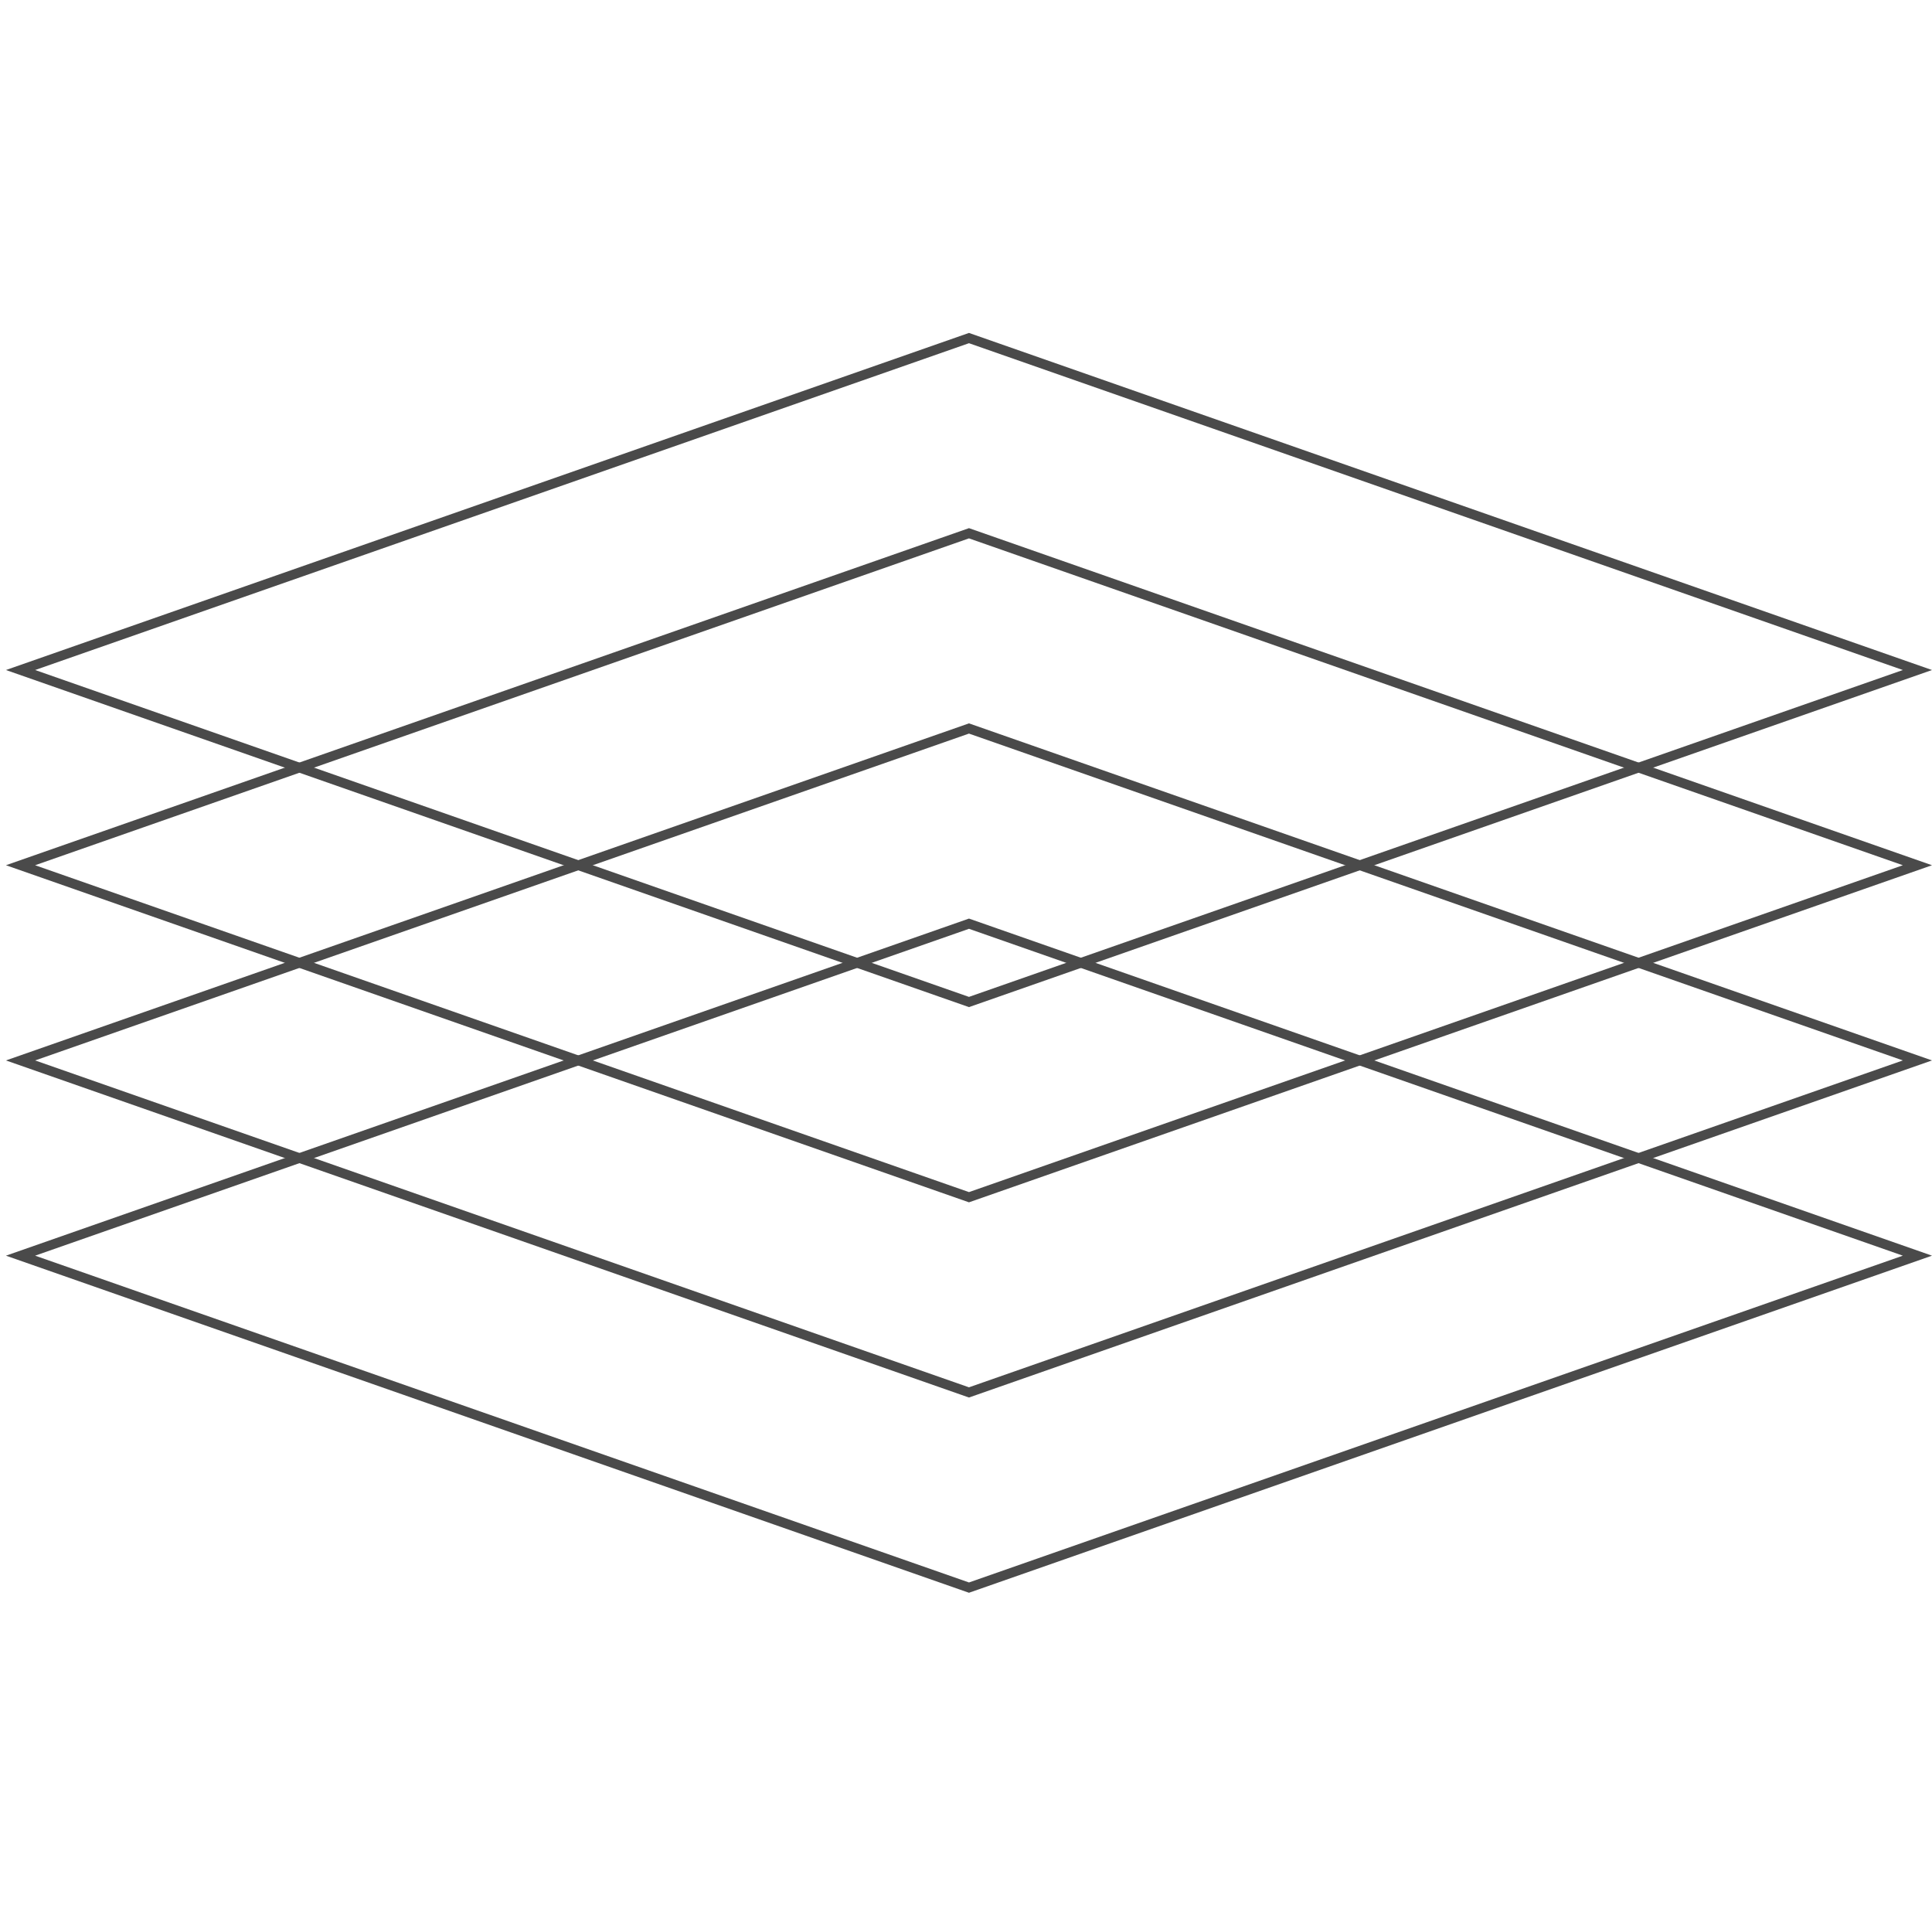
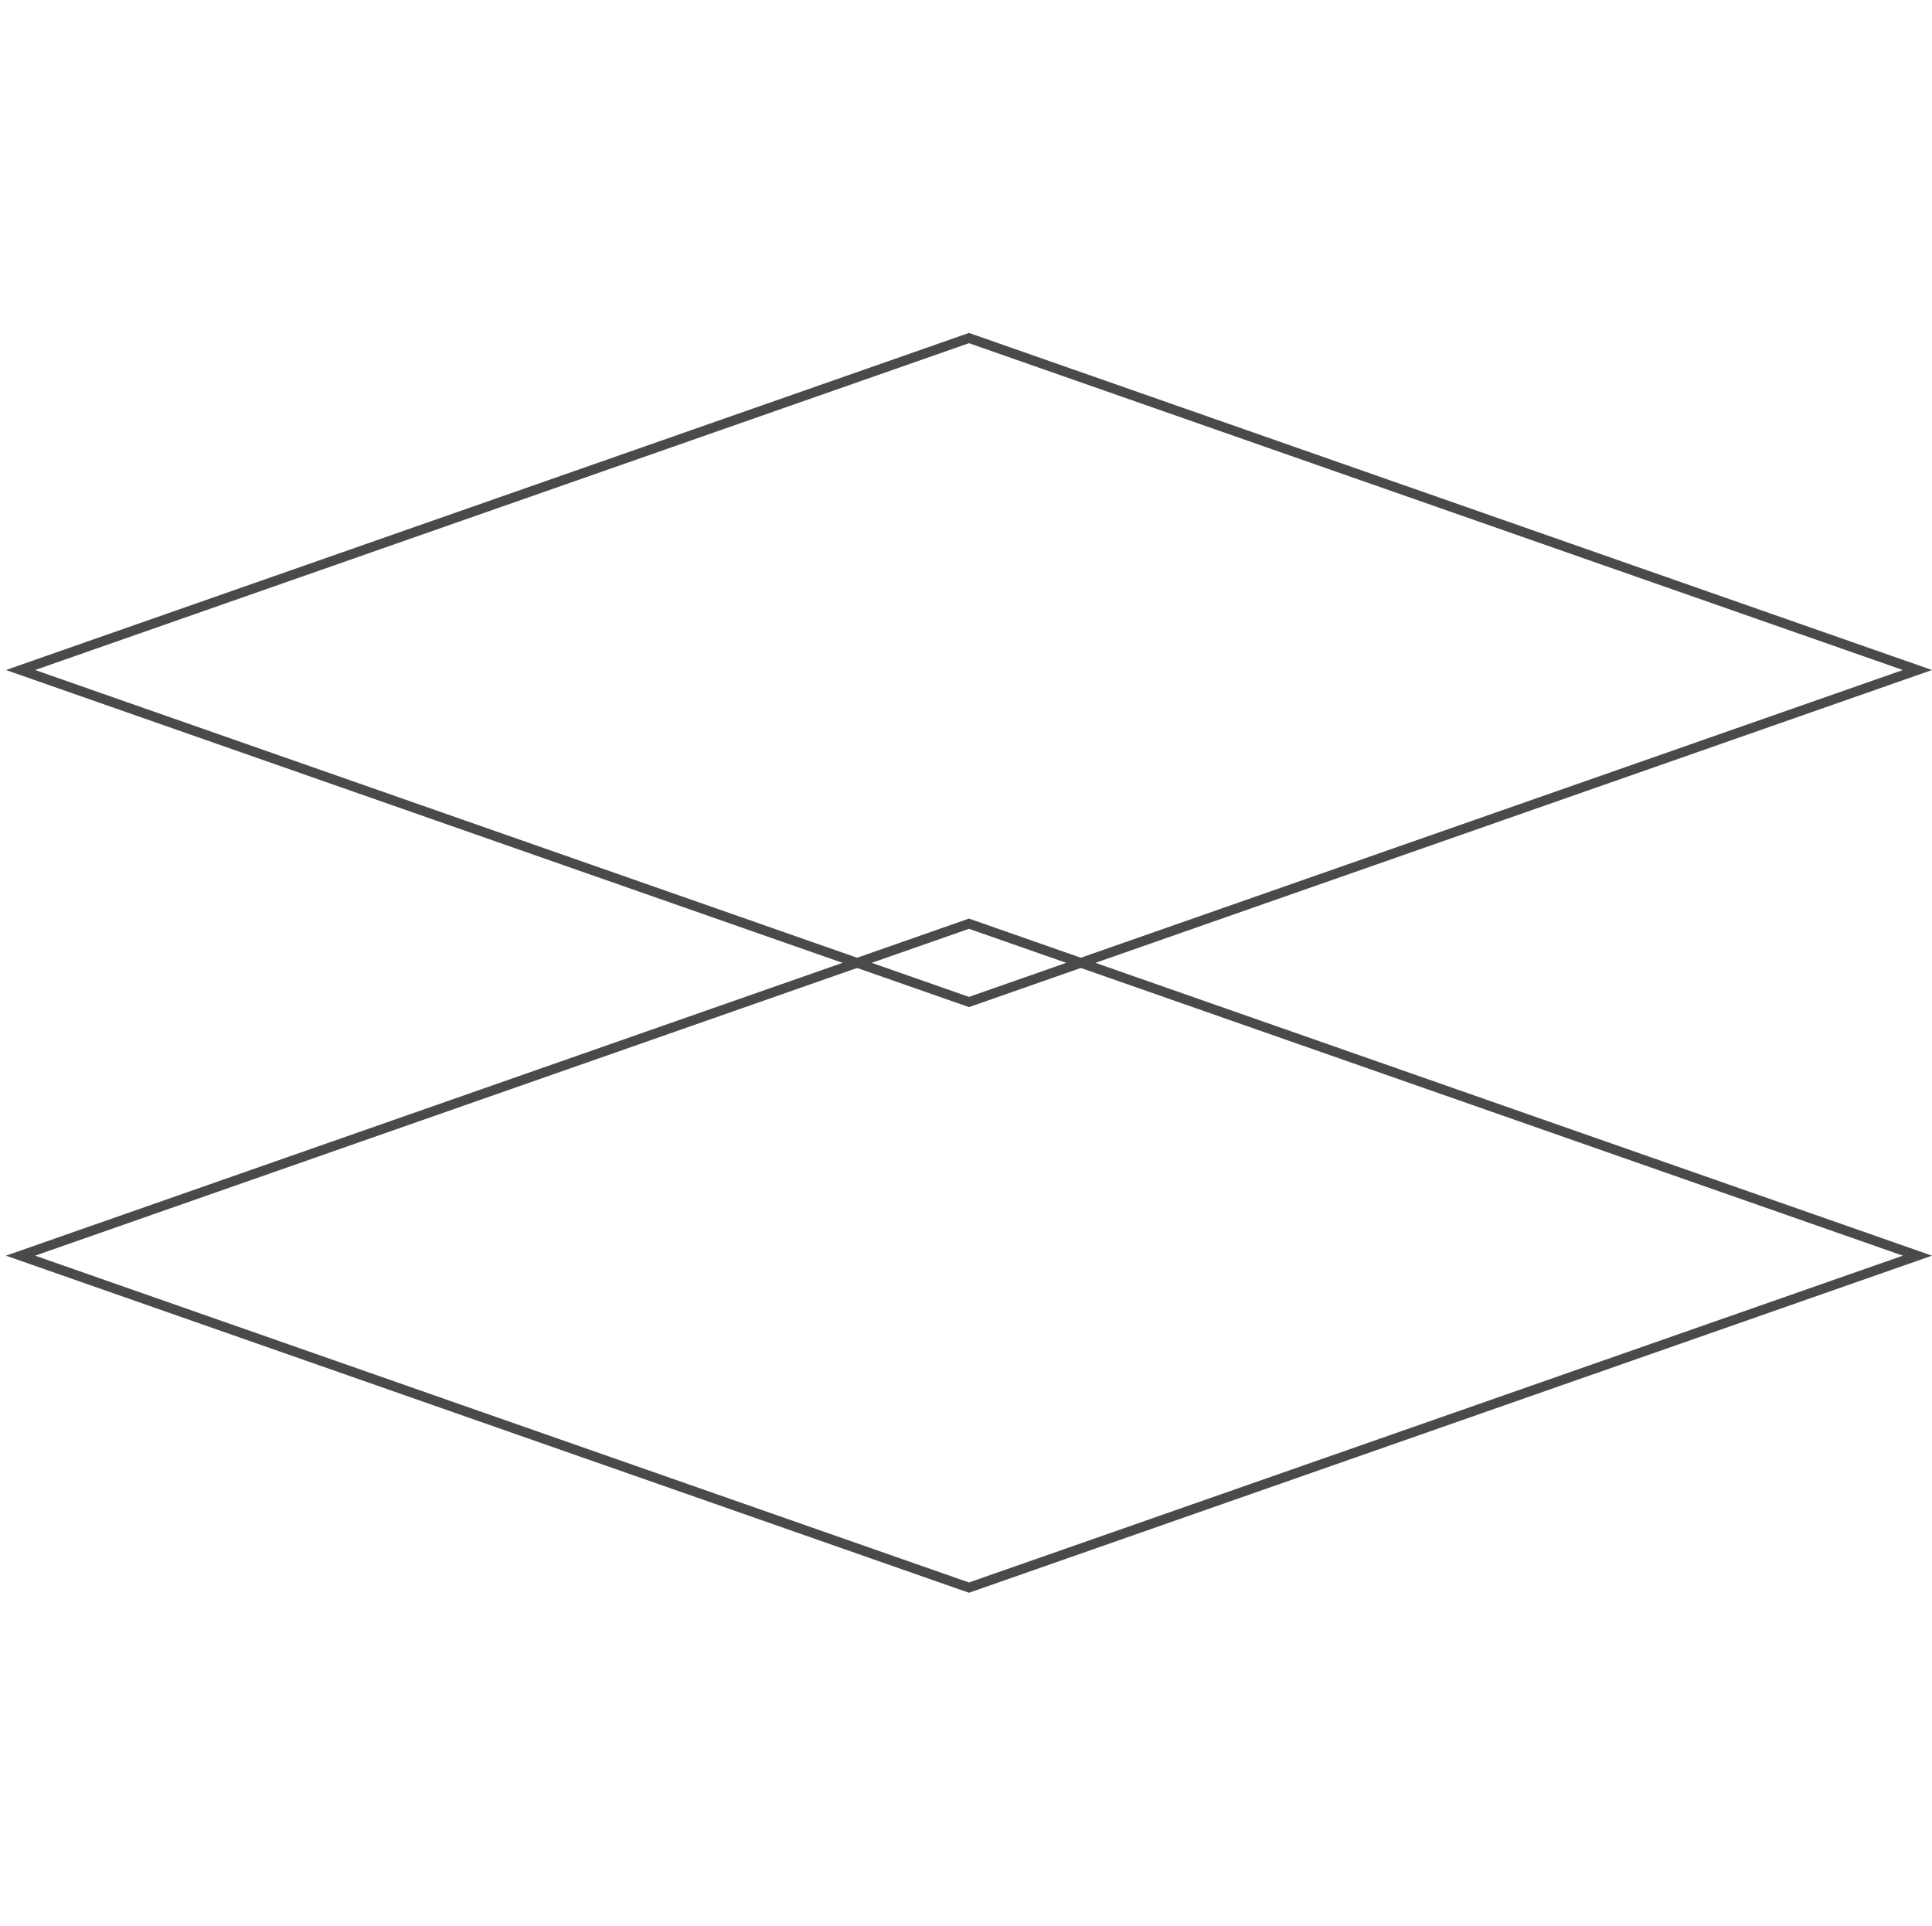
<svg xmlns="http://www.w3.org/2000/svg" width="81.25" height="81" viewBox="0 0 81.25 81">
  <g id="Grupo_7226" data-name="Grupo 7226" transform="translate(-253.75 -1503)">
    <rect id="Rectángulo_2664" data-name="Rectángulo 2664" width="81" height="81" rx="7" transform="translate(253.75 1503)" fill="none" />
    <g id="Metamodern_37" transform="translate(254 1517)">
      <path id="Trazado_13731" data-name="Trazado 13731" d="M40.5,73.933,0,59.758,40.5,45.583,81,59.758ZM1.227,59.758,40.5,73.5,79.774,59.758,40.5,46.013Z" transform="translate(0 -20.956)" fill="#4a4a4a" />
-       <path id="Trazado_13732" data-name="Trazado 13732" d="M40.5,58.738,0,44.563,40.5,30.389,81,44.563ZM1.227,44.563,40.5,58.309,79.774,44.563,40.5,30.819Z" transform="translate(0 -13.971)" fill="#4a4a4a" />
-       <path id="Trazado_13733" data-name="Trazado 13733" d="M40.5,43.544,0,29.369,40.5,15.194,81,29.369ZM1.227,29.369,40.5,43.114,79.774,29.369,40.5,15.624Z" transform="translate(0 -6.985)" fill="#4a4a4a" />
      <path id="Trazado_13734" data-name="Trazado 13734" d="M40.5,28.35,0,14.175,40.5,0,81,14.175ZM1.227,14.175,40.5,27.92,79.774,14.175,40.5.432Z" fill="#4a4a4a" />
    </g>
  </g>
</svg>